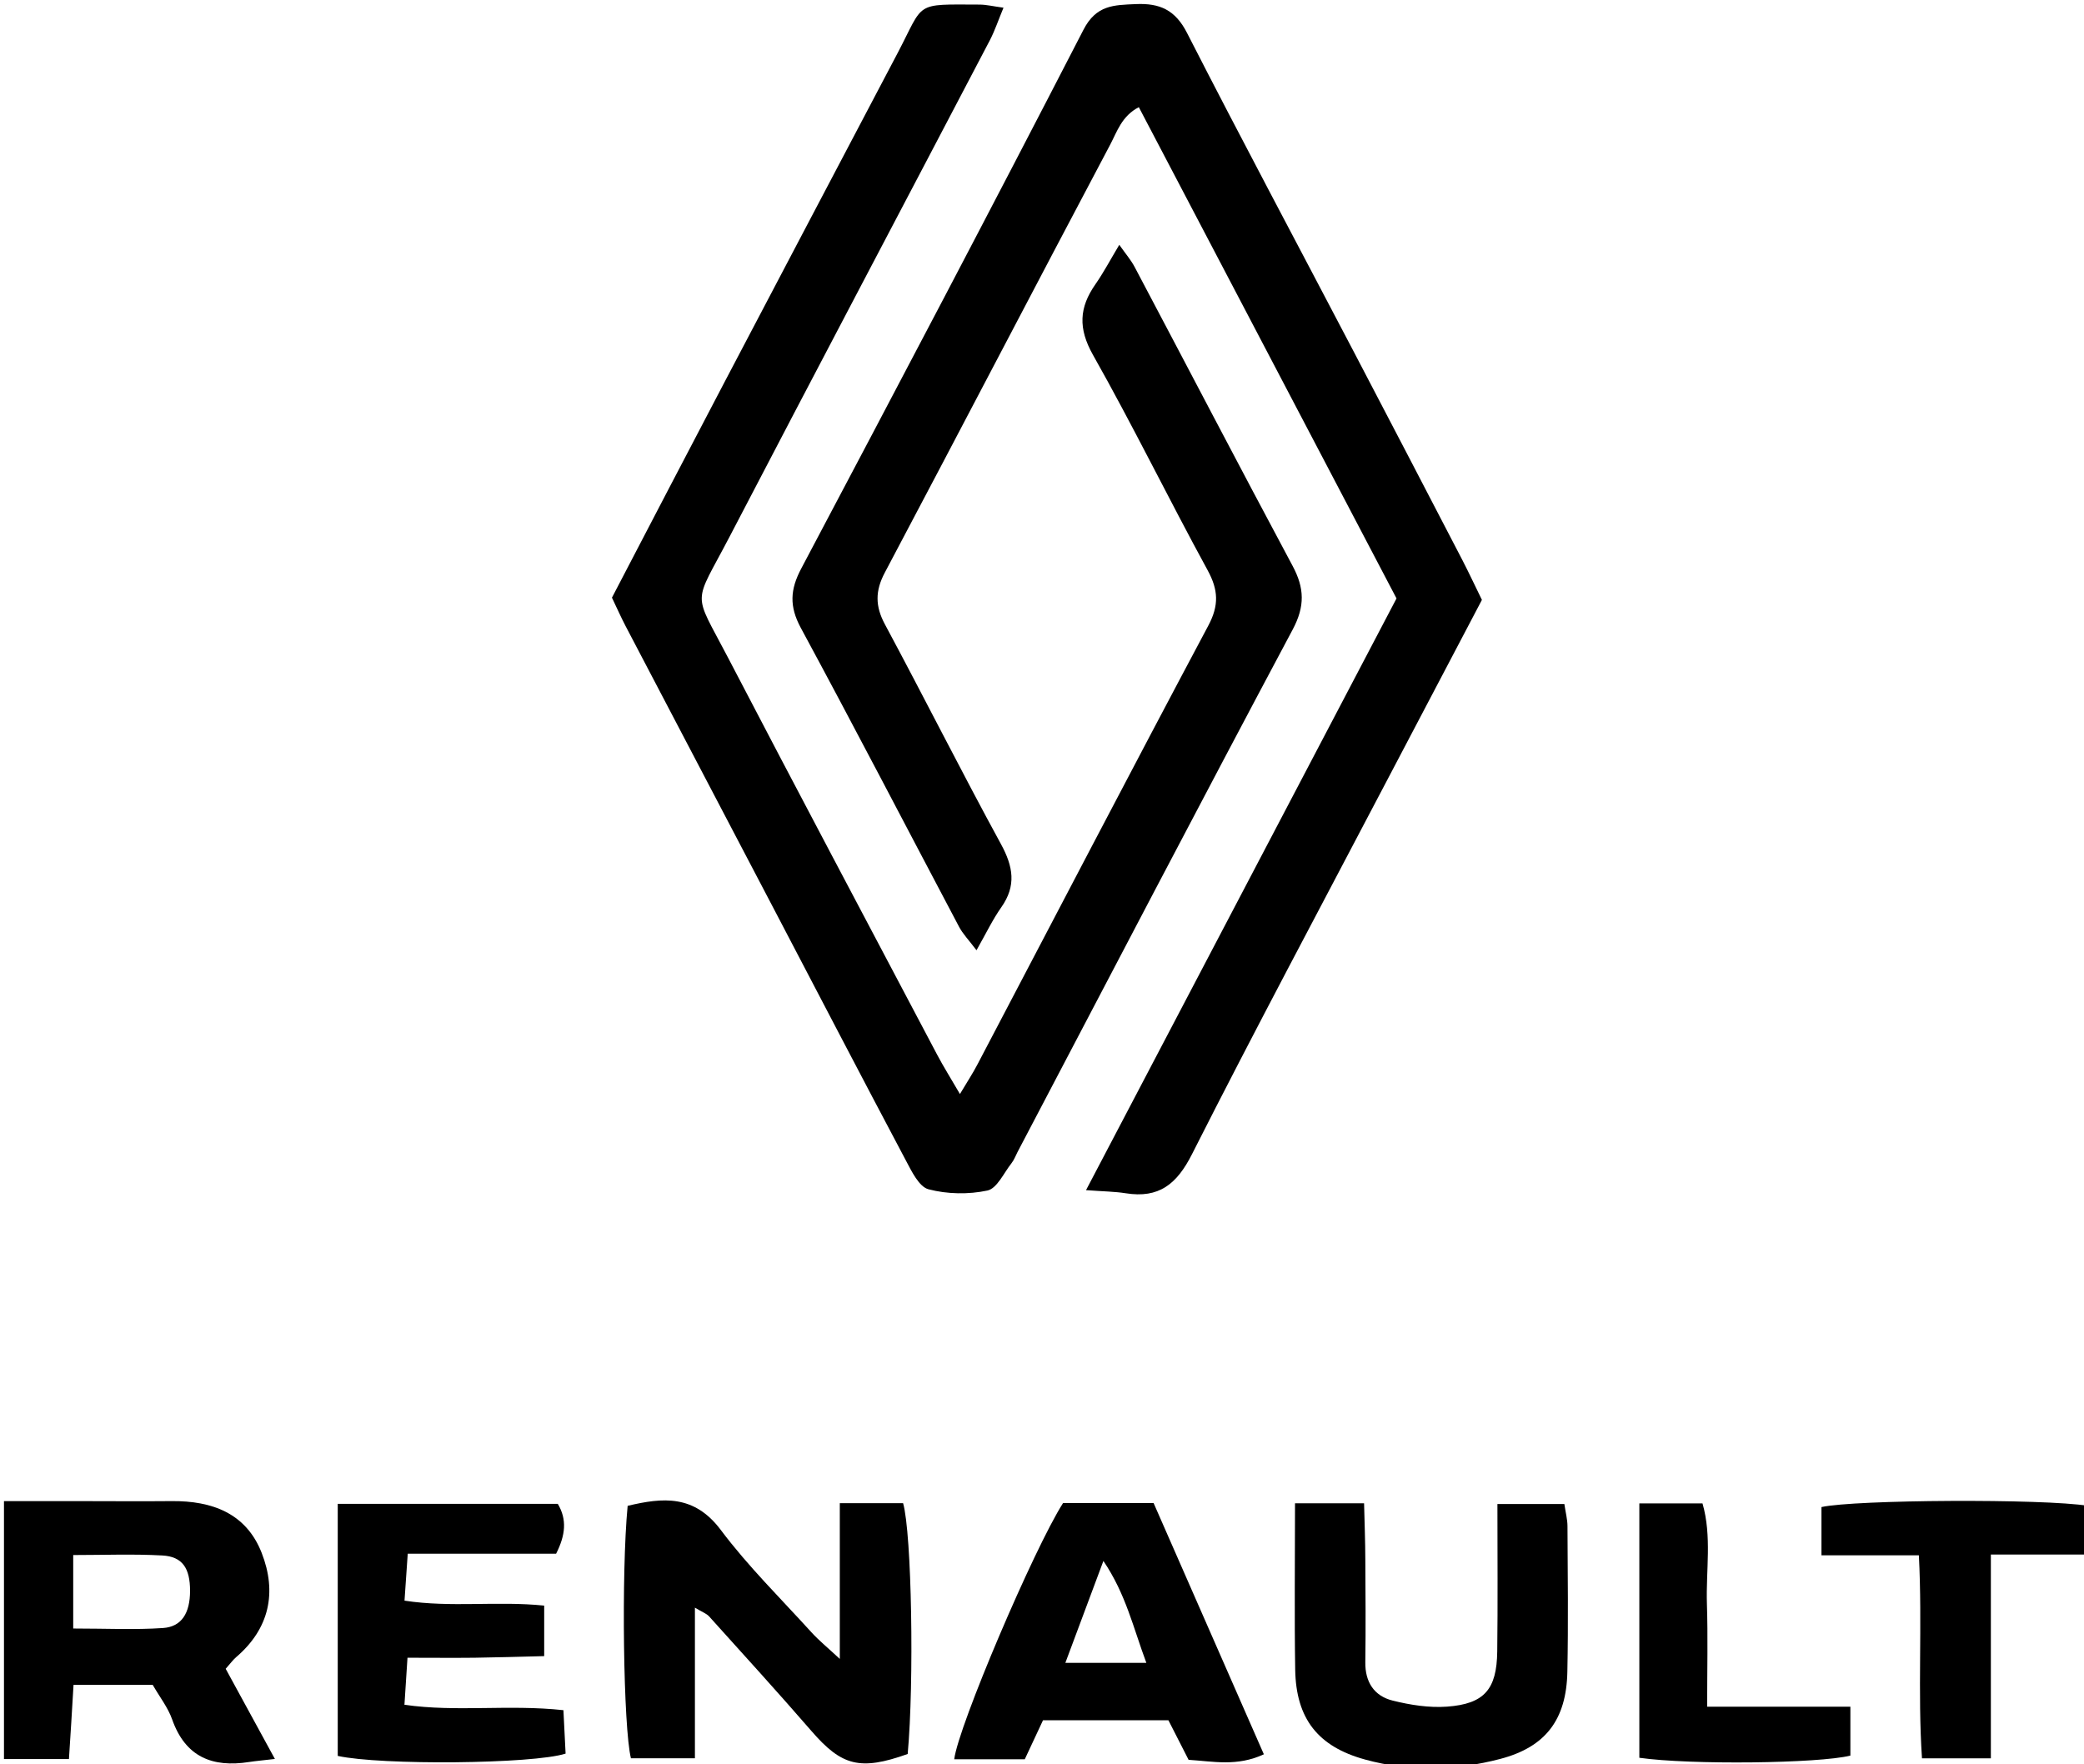
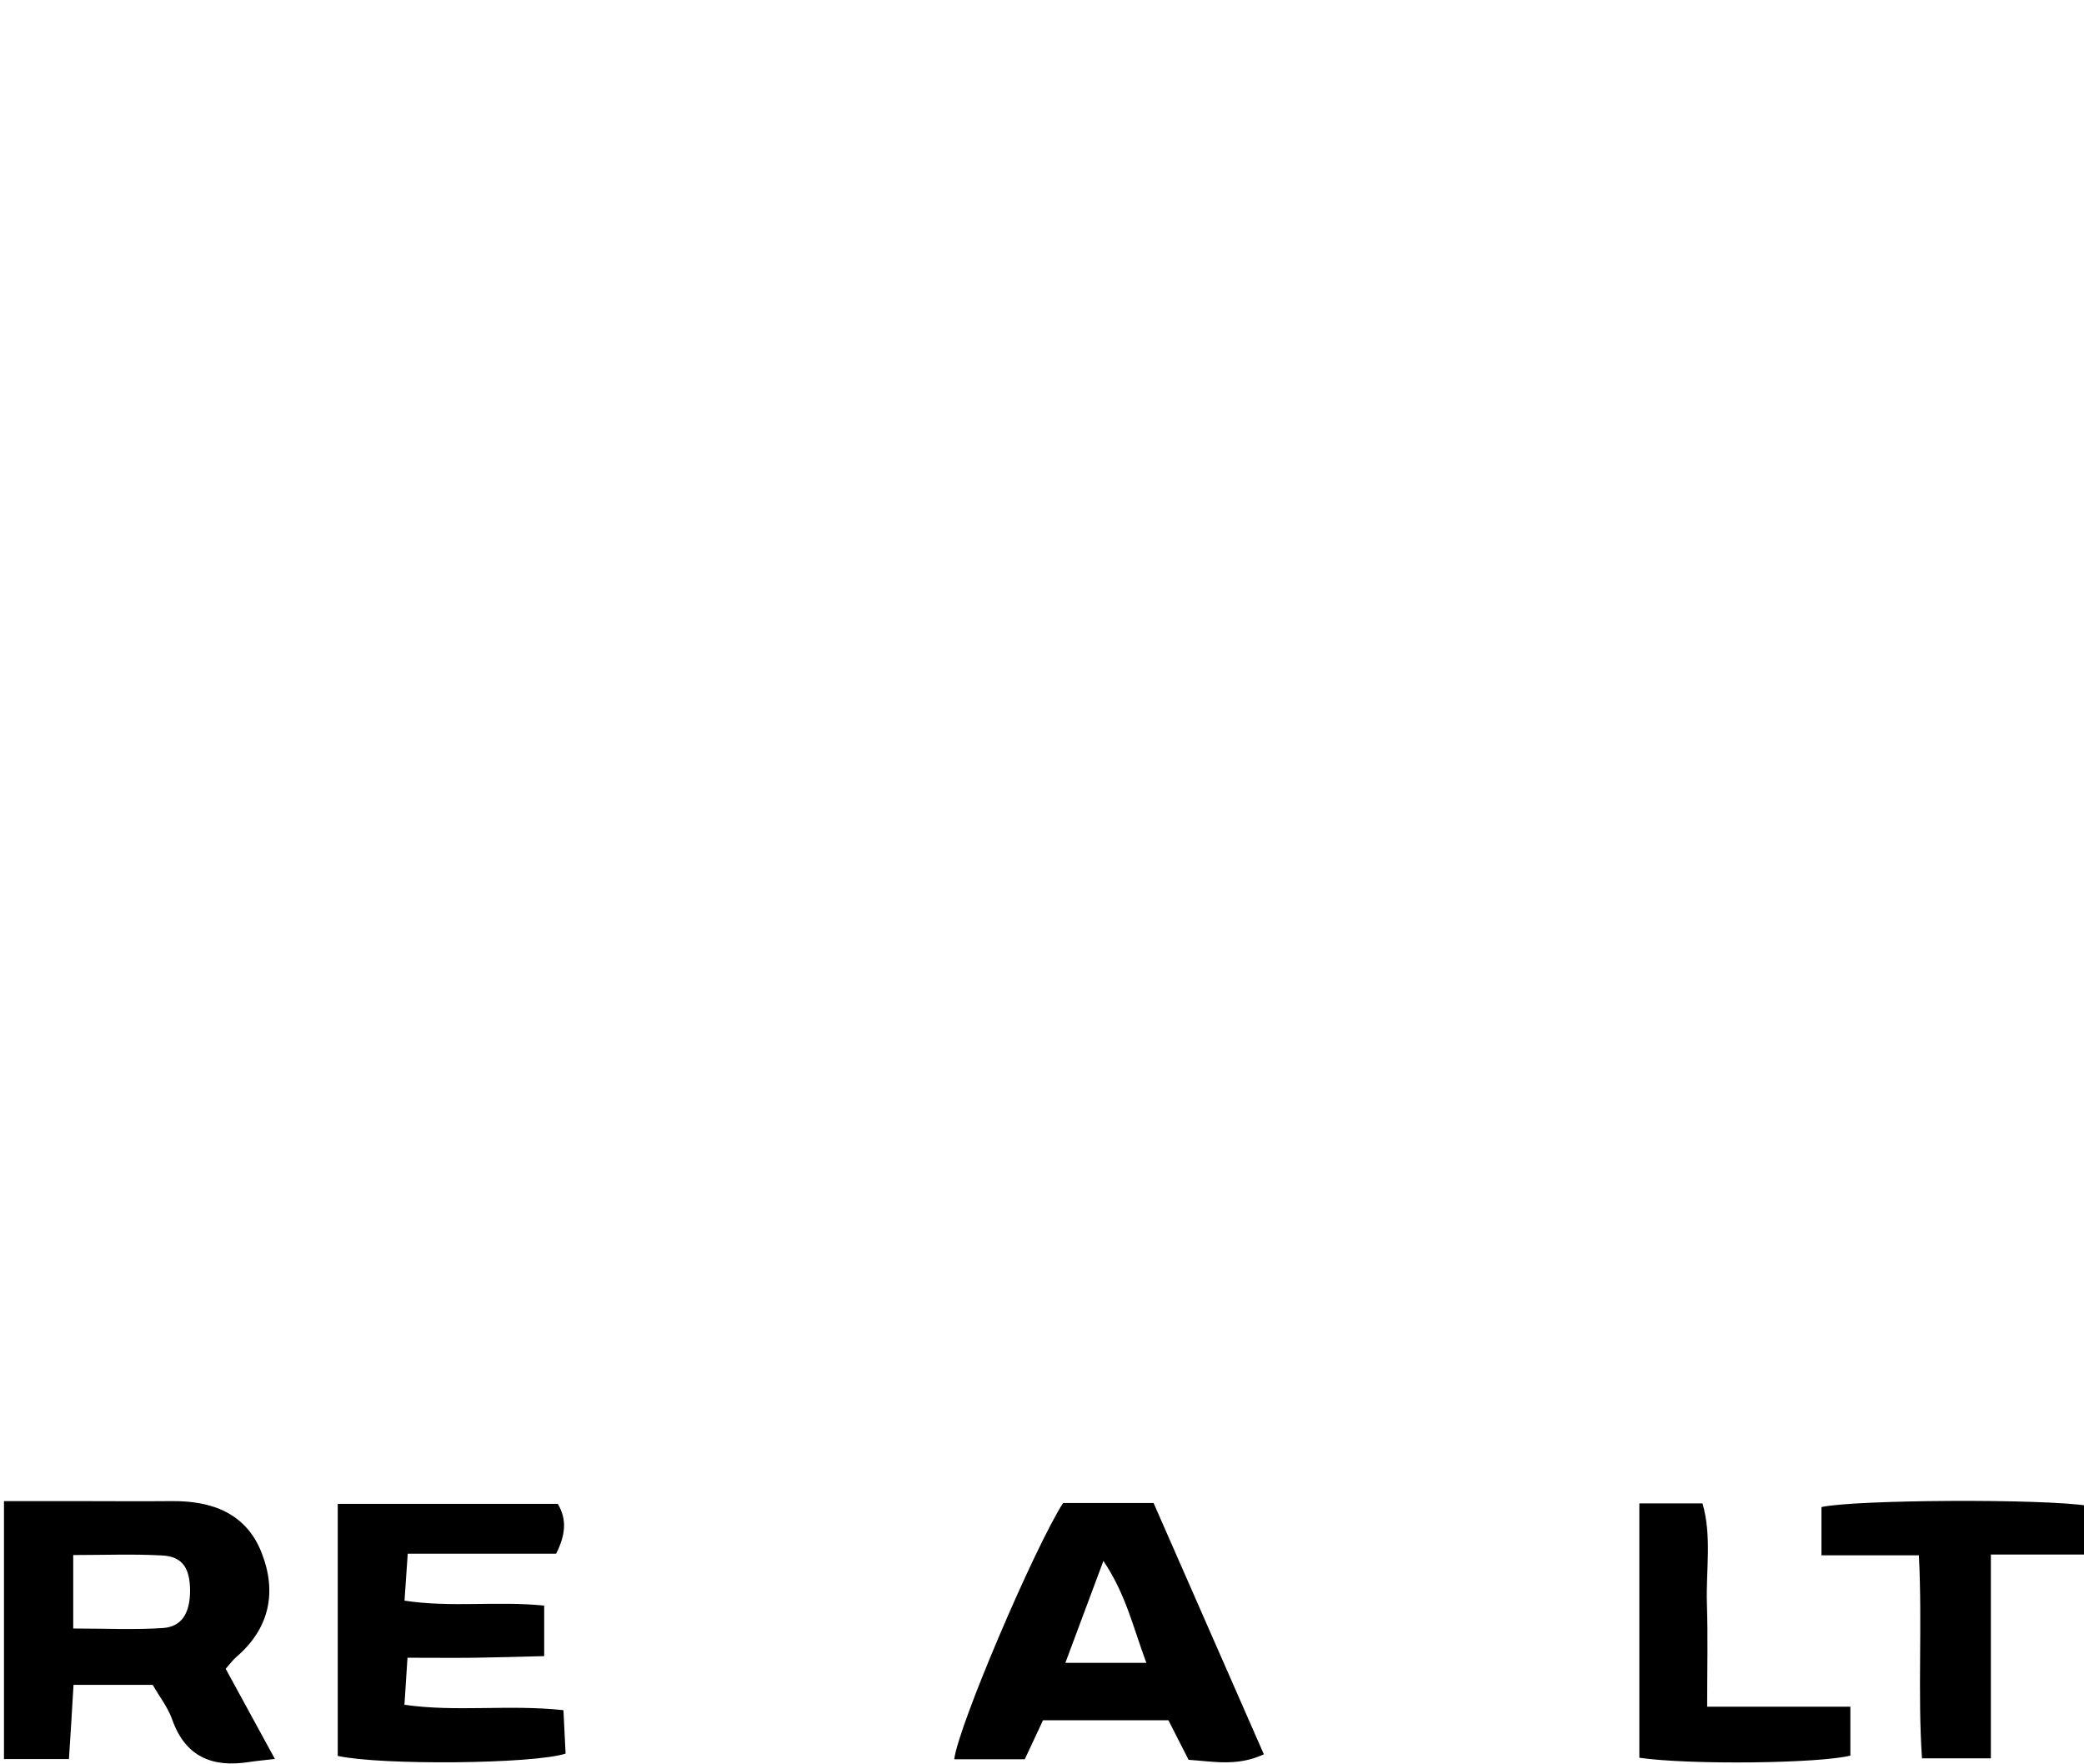
<svg xmlns="http://www.w3.org/2000/svg" id="Capa_2" data-name="Capa 2" viewBox="0 0 335.85 284.31">
  <defs>
    <style>
      .cls-1 {
        filter: url(#drop-shadow-1);
      }
    </style>
    <filter id="drop-shadow-1" x="0" y="0" width="335.85" height="284.31" filterUnits="userSpaceOnUse">
      <feOffset dx=".64" dy=".64" />
      <feGaussianBlur result="blur" stdDeviation="3.19" />
      <feFlood flood-color="#000" flood-opacity=".74" />
      <feComposite in2="blur" operator="in" />
      <feComposite in="SourceGraphic" />
    </filter>
  </defs>
  <g id="Capa_1-2" data-name="Capa 1">
    <g class="cls-1">
-       <path d="M154.06,175.66c1.22-2.04,2.07-3.34,2.79-4.71,12.4-23.6,24.71-47.25,37.24-70.78,1.74-3.27,1.62-5.75-.12-8.93-6.28-11.5-12.03-23.29-18.47-34.69-2.41-4.27-2.23-7.63.4-11.39,1.3-1.86,2.37-3.89,3.84-6.35,1.02,1.45,1.88,2.44,2.48,3.58,8.49,16.05,16.88,32.15,25.45,48.16,1.91,3.57,2.02,6.49.02,10.25-14.92,27.99-29.59,56.11-44.34,84.19-.32.61-.56,1.29-.98,1.82-1.24,1.57-2.34,4.07-3.88,4.4-3.04.65-6.48.59-9.49-.2-1.53-.4-2.72-2.89-3.66-4.66-7.11-13.4-14.11-26.86-21.15-40.3-8-15.27-16.02-30.53-24.01-45.8-.74-1.42-1.39-2.88-2.2-4.58,6.04-11.57,12.07-23.18,18.16-34.77,9.29-17.71,18.62-35.39,27.93-53.09C148.37-.4,146.61.07,157.2.1c1.11,0,2.22.28,3.88.5-.83,2-1.39,3.69-2.2,5.25-13.97,26.67-28.03,53.29-41.94,79.99-5.89,11.3-5.98,8.51-.29,19.43,11.15,21.4,22.47,42.71,33.73,64.04,1.03,1.95,2.21,3.82,3.68,6.35Z" />
-       <path d="M224.42,95.8c-13.83-26.36-27.59-52.6-41.53-79.17-2.76,1.43-3.52,3.97-4.6,6.01-12.17,22.97-24.17,46.03-36.34,69-1.57,2.96-1.55,5.42.03,8.35,6.31,11.75,12.3,23.68,18.69,35.39,1.97,3.61,2.51,6.7.06,10.18-1.41,2-2.47,4.24-4,6.93-1.27-1.68-2.21-2.64-2.81-3.78-8.5-16.06-16.86-32.19-25.51-48.18-1.87-3.47-1.72-6.17.08-9.56,15.28-28.87,30.51-57.77,45.47-86.8C176.03.13,178.89.18,182.41.02c3.86-.17,6.35.93,8.25,4.65,8.79,17.2,17.9,34.24,26.86,51.35,5.87,11.2,11.71,22.43,17.54,33.65,1.05,2.03,2.01,4.1,3.12,6.36-5.17,9.84-10.31,19.6-15.44,29.37-10.47,19.96-21.11,39.84-31.28,59.95-2.46,4.86-5.34,7.15-10.69,6.3-1.76-.28-3.55-.29-6.39-.5,16.89-32.19,33.42-63.68,50.04-95.36Z" />
-       <path d="M134.69,241.59c4,0,7.13,0,10.21,0,1.39,4.86,1.8,28.84.74,40.42-7.66,2.73-10.63,1.93-15.49-3.68-5.41-6.24-10.98-12.35-16.51-18.49-.43-.47-1.12-.7-2.29-1.41,0,8.2,0,15.94,0,24.27-3.78,0-7.04,0-10.31,0-1.22-4.9-1.57-29.87-.53-40.68,5.65-1.34,10.71-1.85,15.02,3.9,4.39,5.85,9.67,11.05,14.6,16.48,1.18,1.3,2.57,2.43,4.57,4.29,0-8.73,0-16.49,0-25.09Z" />
      <path d="M0,282.83c0-13.91,0-27.33,0-41.57,4.21,0,8.04,0,11.88,0,5.05,0,10.11.05,15.16,0,6.49-.06,11.99,1.95,14.49,8.34,2.48,6.34,1.28,12.2-4.13,16.82-.51.44-.91,1.01-1.67,1.86,2.51,4.61,5.08,9.3,7.93,14.53-1.94.23-3.04.32-4.14.49-5.92.93-10.28-.8-12.42-6.87-.67-1.9-1.99-3.58-3.13-5.56-4.15,0-8.2,0-12.76,0-.13,2.17-.25,4.17-.37,6.16-.11,1.79-.23,3.57-.37,5.8-3.43,0-6.53,0-10.48,0ZM11.16,261.79c5.36,0,9.94.23,14.48-.08,3.02-.21,4.34-2.43,4.35-5.98,0-3.66-1.22-5.53-4.47-5.71-4.72-.26-9.45-.07-14.36-.07,0,4.2,0,7.56,0,11.83Z" />
      <path d="M167.45,276.57c-1.05,2.24-1.91,4.08-2.94,6.29-3.79,0-7.56,0-11.37,0,.66-5.35,12.87-33.98,17.54-41.29,4.61,0,9.37,0,14.59,0,5.92,13.48,11.79,26.86,17.77,40.49-4.35,2.01-8.14,1.14-12.13.89-1.07-2.09-2.09-4.1-3.25-6.37-6.55,0-13.15,0-20.21,0ZM184.1,267.32c-2.12-5.68-3.3-11.07-6.92-16.42-2.22,5.94-4.09,10.96-6.13,16.42,4.5,0,8.32,0,13.05,0Z" />
      <path d="M88.99,249.73c-7.68,0-15.45,0-23.92,0-.17,2.56-.32,4.71-.52,7.57,7.57,1.16,14.91.02,22.51.8,0,2.72,0,5.09,0,8.14-4.02.1-7.62.21-11.22.26-3.42.04-6.84,0-10.81,0-.17,2.57-.31,4.75-.49,7.58,8.46,1.21,16.71-.09,25.62.87.12,2.37.24,4.74.35,7-5.25,1.69-29.78,1.9-36.72.37,0-13.34,0-26.76,0-40.62,11.98,0,23.59,0,35.46,0,1.51,2.52,1.25,5.04-.27,8.04Z" />
-       <path d="M208.07,241.61c4.16,0,7.29,0,11.12,0,.08,3.21.19,6.12.2,9.04.03,5.52.08,11.04,0,16.55-.05,3.22,1.43,5.46,4.39,6.2,2.84.71,5.88,1.19,8.78.98,6.01-.44,8.01-2.78,8.09-8.88.1-7.77.03-15.54.03-23.77,3.92,0,7.2,0,10.79,0,.2,1.39.5,2.48.5,3.58.04,7.82.14,15.64-.02,23.45-.15,7.74-3.53,12.13-10.8,14.04-7.22,1.89-14.55,2.1-21.81.1-7.57-2.08-11.12-6.57-11.25-14.48-.14-8.69-.03-17.39-.03-26.81Z" />
      <path d="M320.2,249.87c0,11.27,0,21.76,0,32.84-3.85,0-7.12,0-11.1,0-.72-10.67.08-21.39-.5-32.72-5.32,0-10.27,0-15.7,0,0-3.05,0-5.42,0-7.77,5.33-1.2,35.78-1.37,42.95-.2,0,2.3,0,4.68,0,7.85-5.22,0-10.16,0-15.65,0Z" />
      <path d="M263.55,282.62c0-13.83,0-27.24,0-40.99,3.54,0,6.66,0,10.18,0,1.53,5.31.54,10.79.71,16.18.17,5.24.04,10.5.04,16.58,7.77,0,15.18,0,23.08,0,0,3.19,0,5.55,0,7.88-5.09,1.27-25.8,1.52-34.01.35Z" />
    </g>
  </g>
</svg>